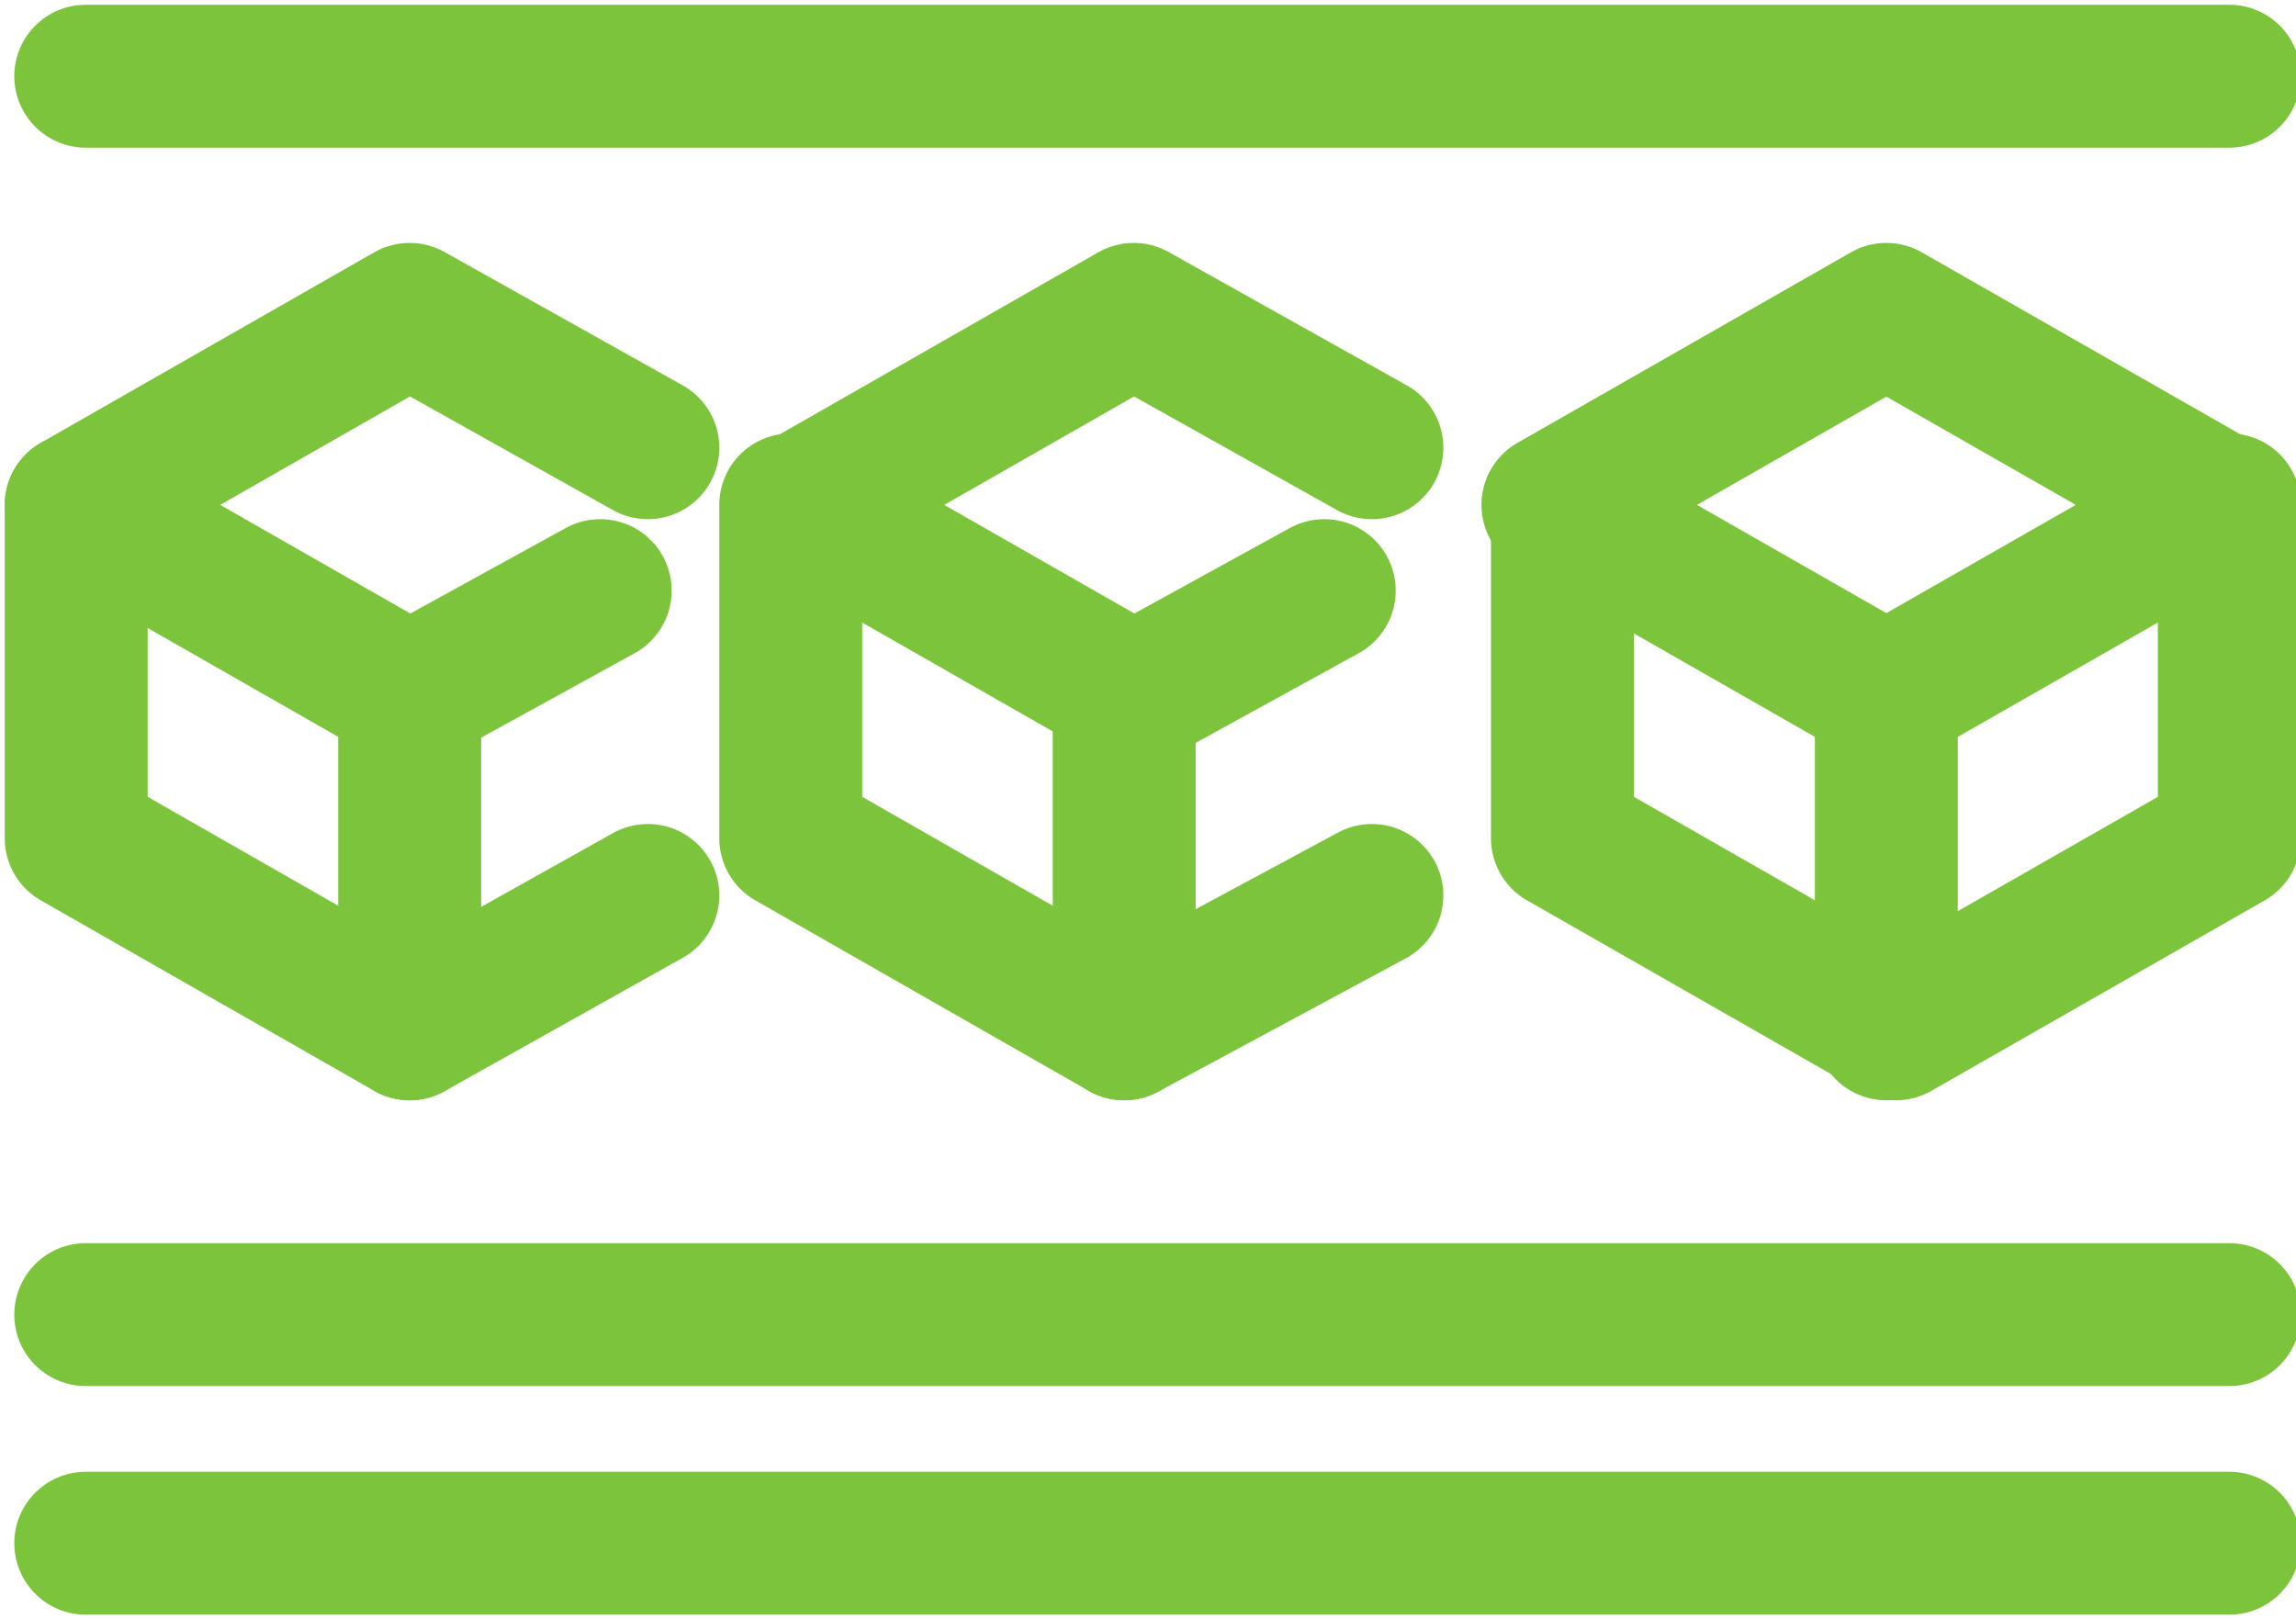
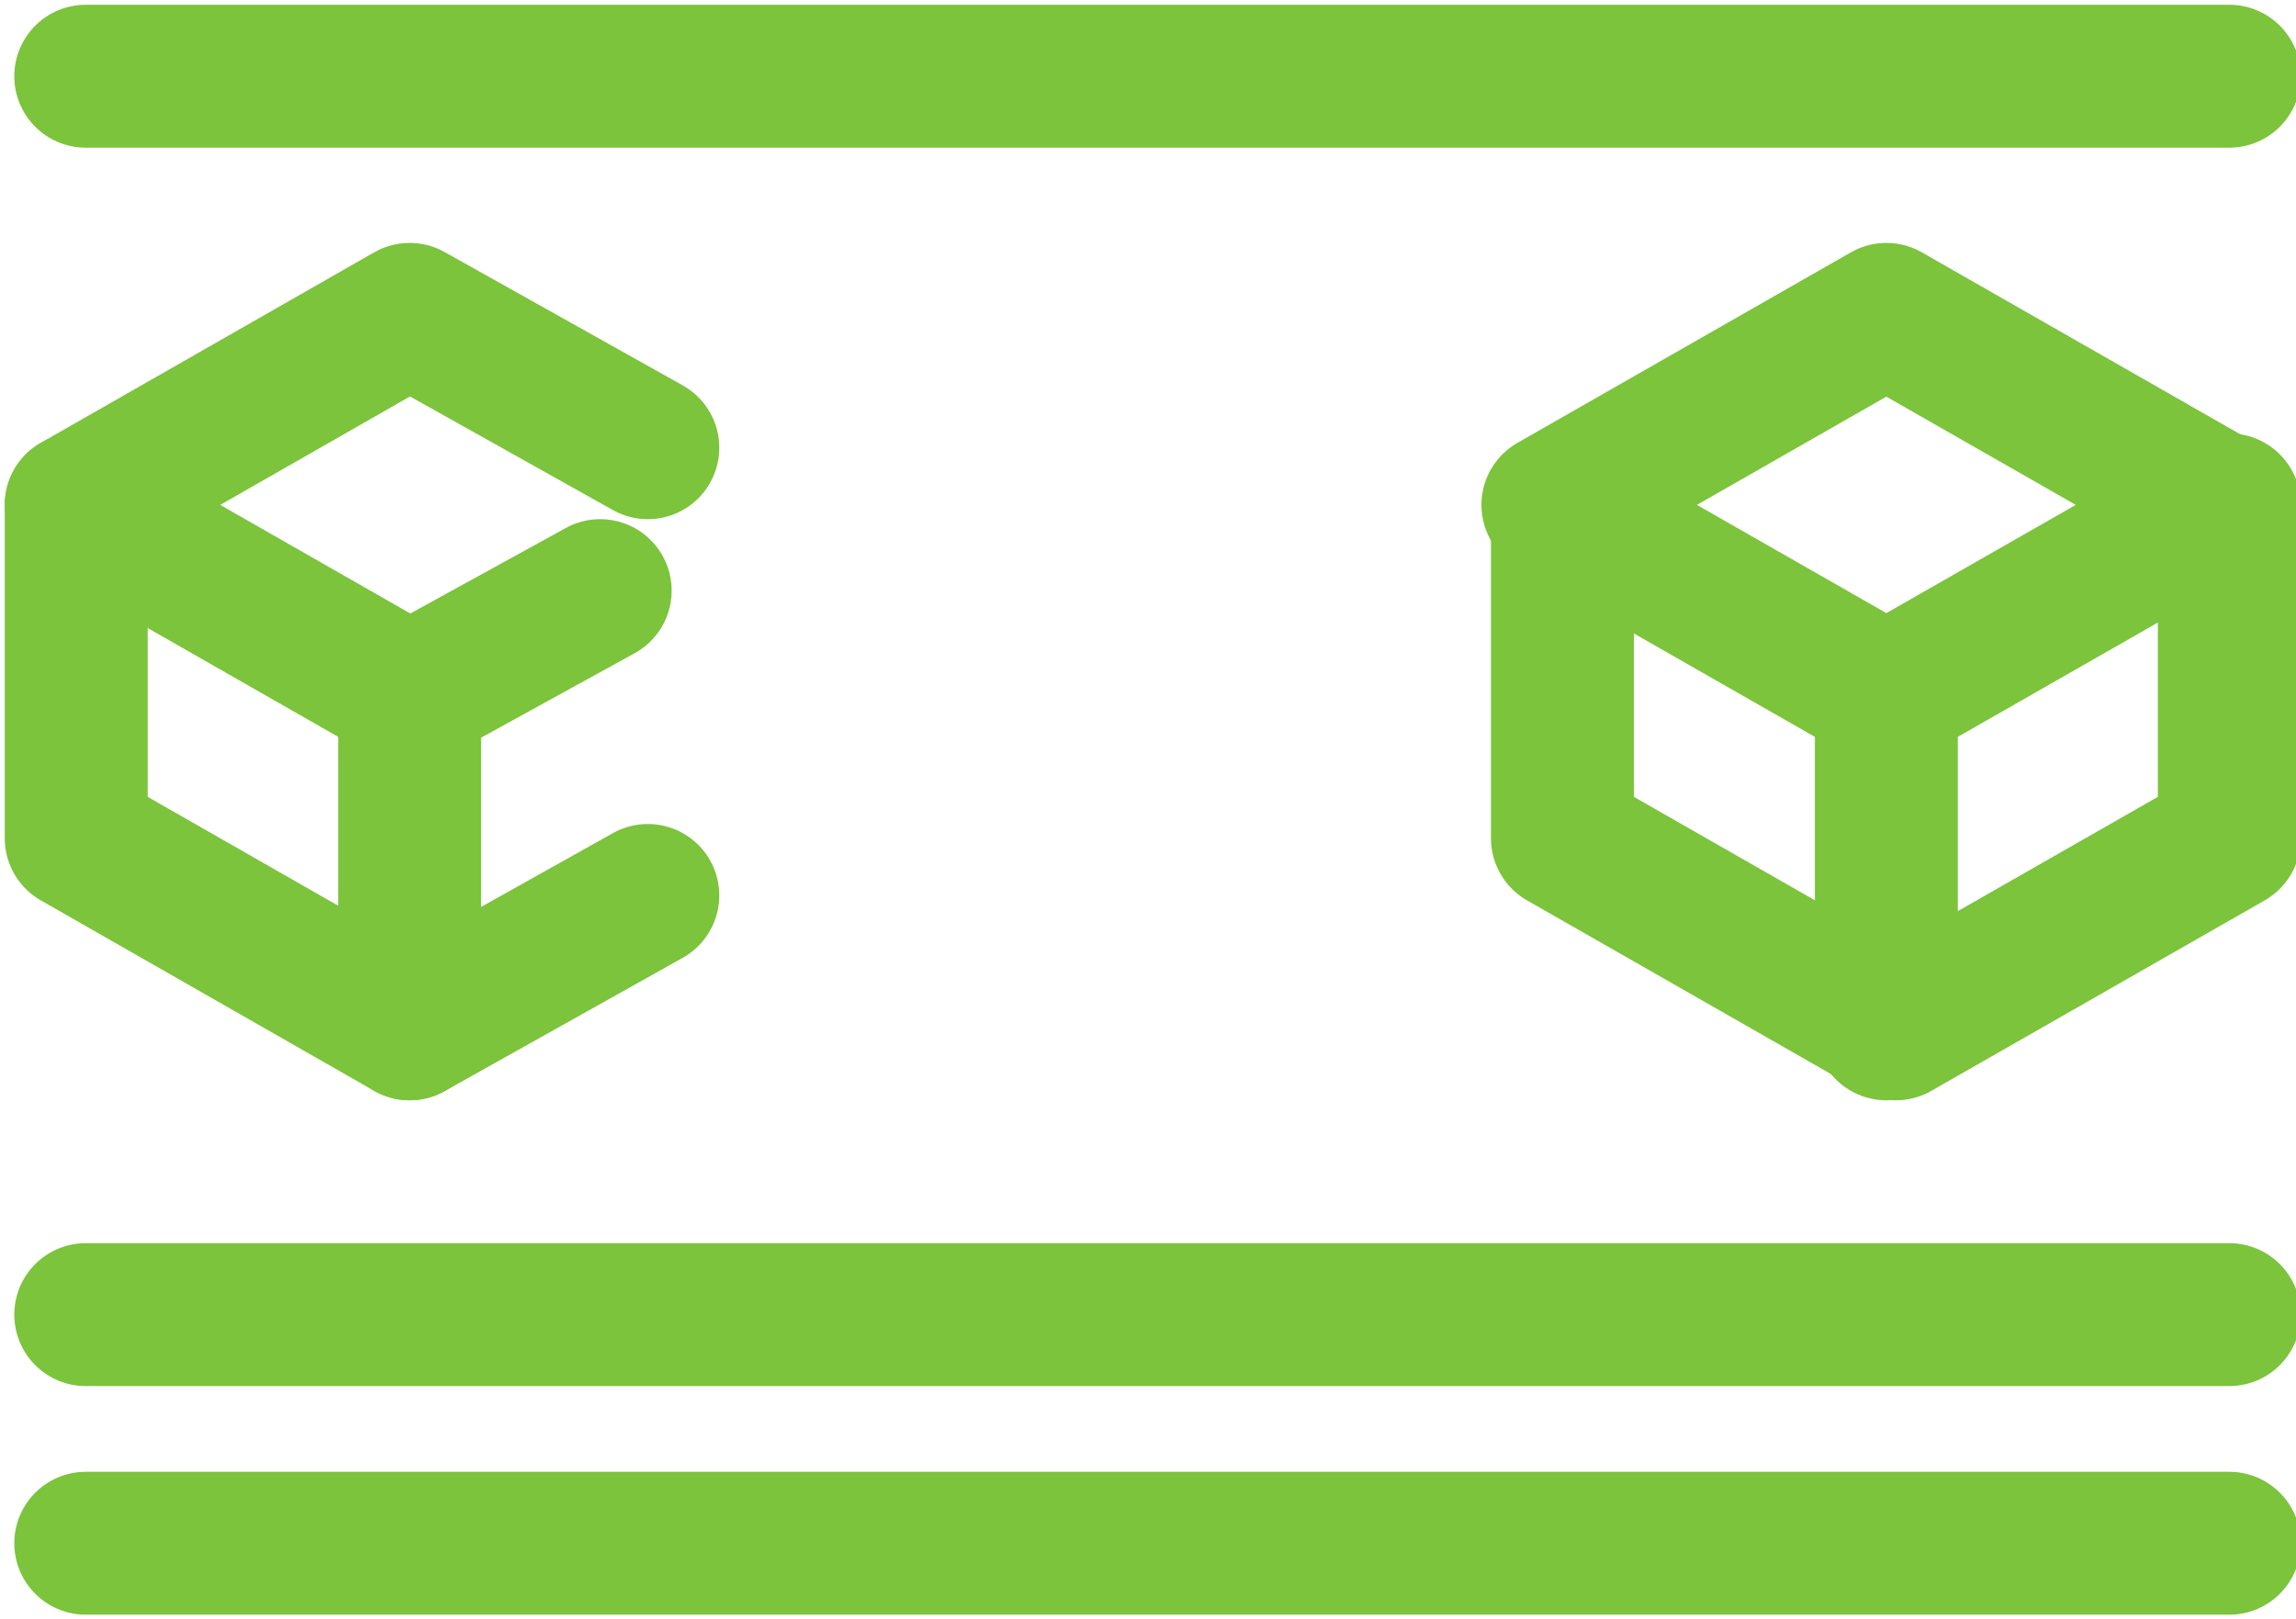
<svg xmlns="http://www.w3.org/2000/svg" version="1.1" id="Layer_1" x="0px" y="0px" viewBox="0 0 24.1 17" style="enable-background:new 0 0 24.1 17;" xml:space="preserve">
  <style type="text/css">
	.st0{fill:none;stroke:#7BC43B;stroke-width:1.5;stroke-linecap:round;stroke-linejoin:round;}
</style>
  <g id="module-three-1">
-     <path id="Shape_166" class="st0" d="M8.3,5.3v3.5l3.5,2l2.6-1.4" />
-     <path id="Shape_167" class="st0" d="M11.8,10.8V7.3" />
    <path id="Shape_168" class="st0" d="M19.8,3.3l-3.5,2l3.5,2l3.5-2L19.8,3.3z" />
    <path id="Shape_169" class="st0" d="M16.4,5.3v3.5l3.5,2l3.5-2V5.3" />
    <path id="Shape_170" class="st0" d="M19.8,7.3v3.5" />
-     <path id="Shape_174" class="st0" d="M14.4,4.7l-2.5-1.4l-3.5,2l3.5,2l2-1.1" />
    <path id="Shape_166-2" class="st0" d="M0.8,5.3v3.5l3.5,2l2.5-1.4" />
    <path id="Shape_167-2" class="st0" d="M4.3,10.8V7.3" />
    <path id="Shape_174-2" class="st0" d="M6.8,4.7L4.3,3.3l-3.5,2l3.5,2l2-1.1" />
    <line class="st0" x1="0.9" y1="13.8" x2="23.4" y2="13.8" />
    <line class="st0" x1="0.9" y1="16.2" x2="23.4" y2="16.2" />
    <line class="st0" x1="0.9" y1="0.8" x2="23.4" y2="0.8" />
  </g>
</svg>